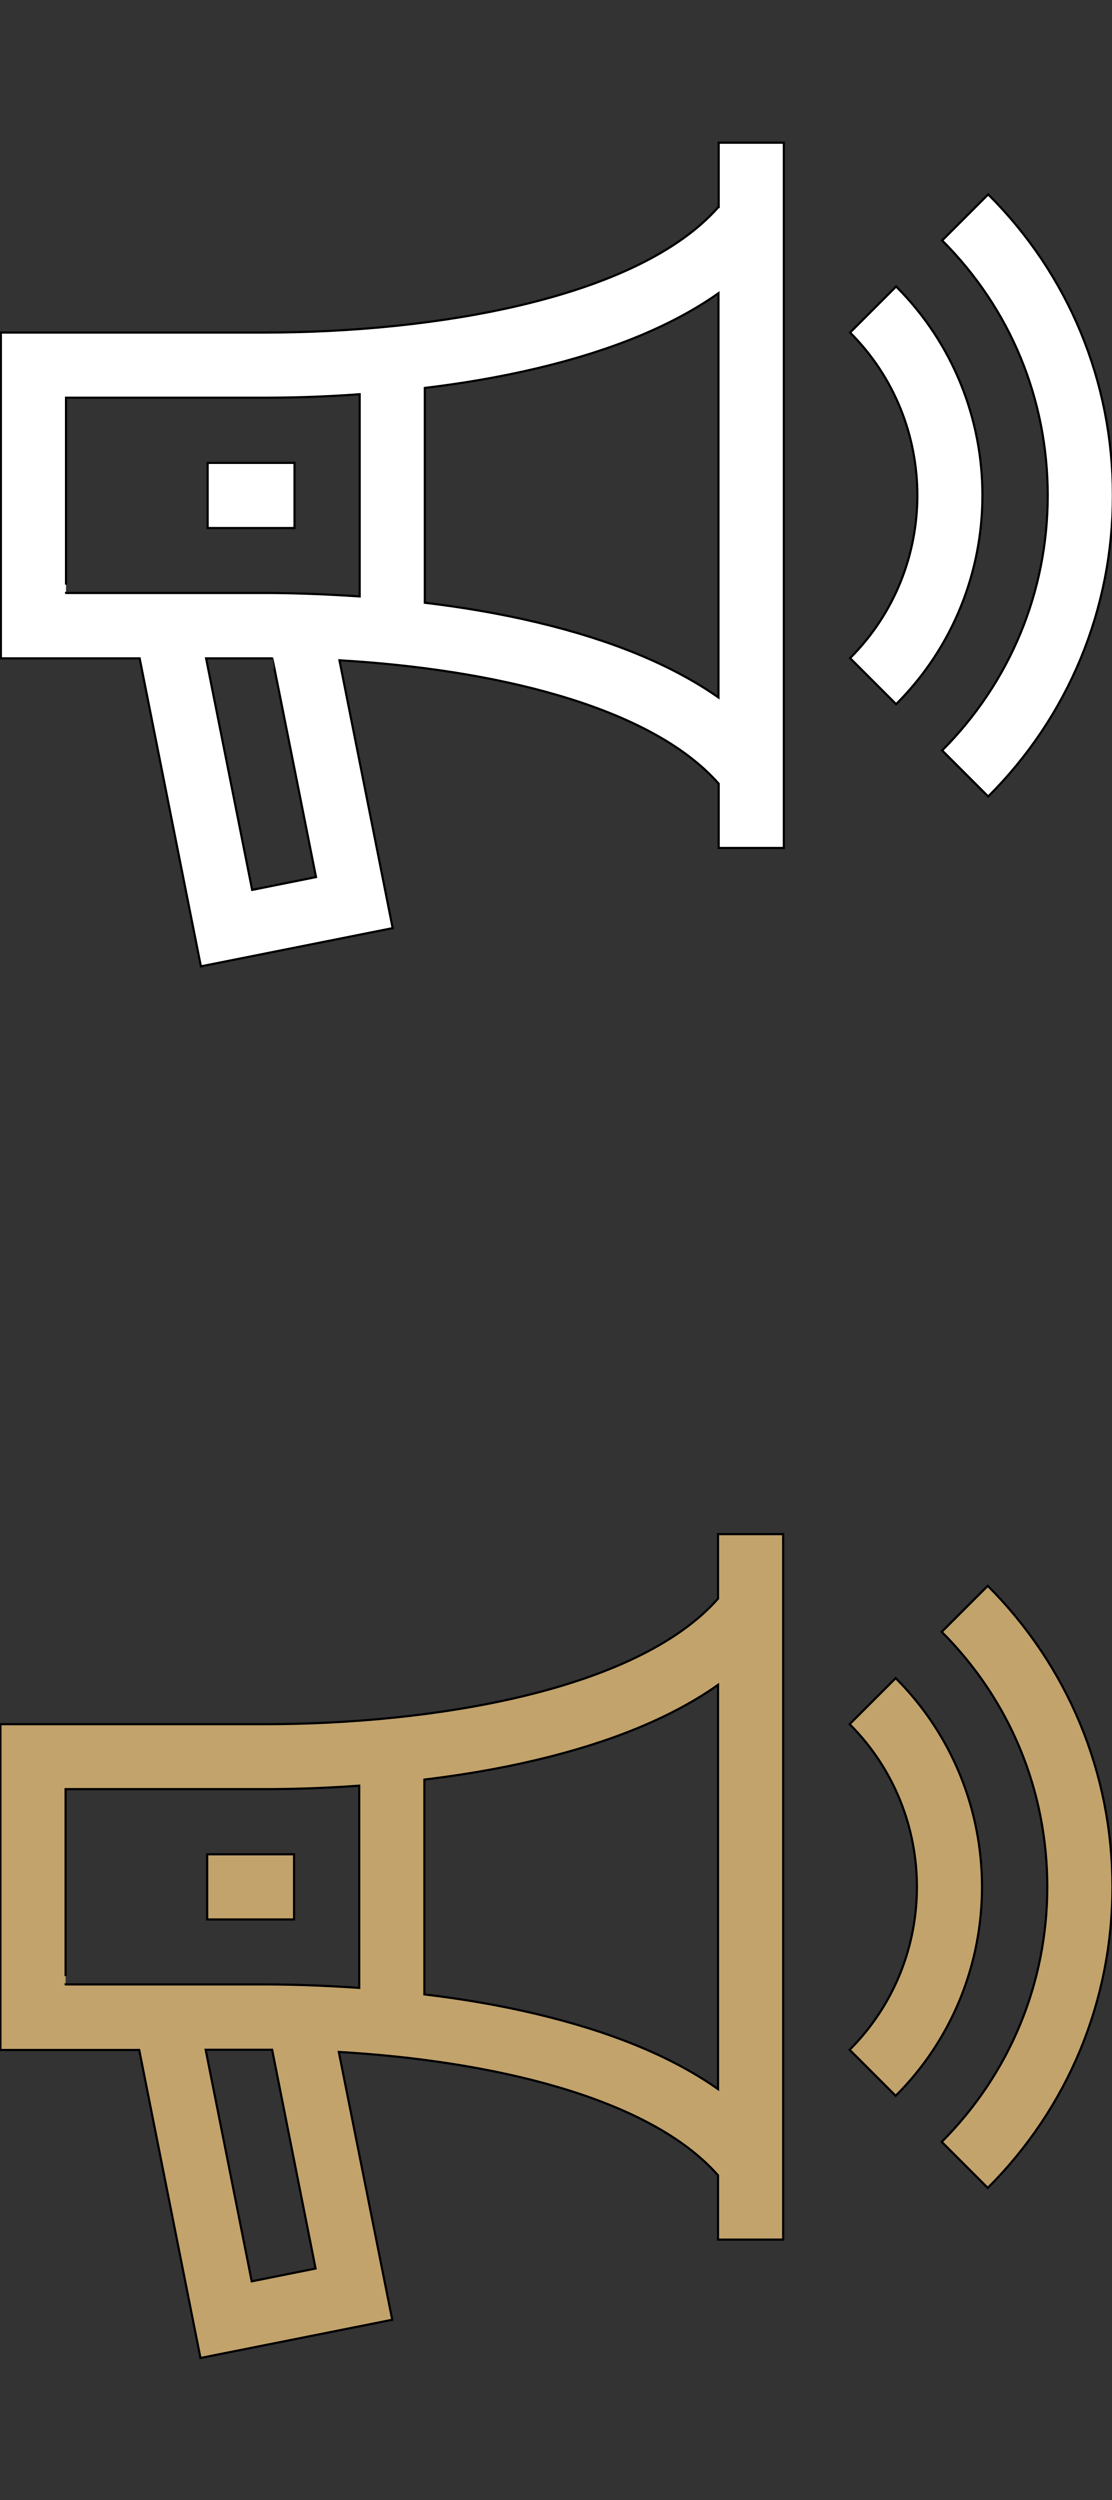
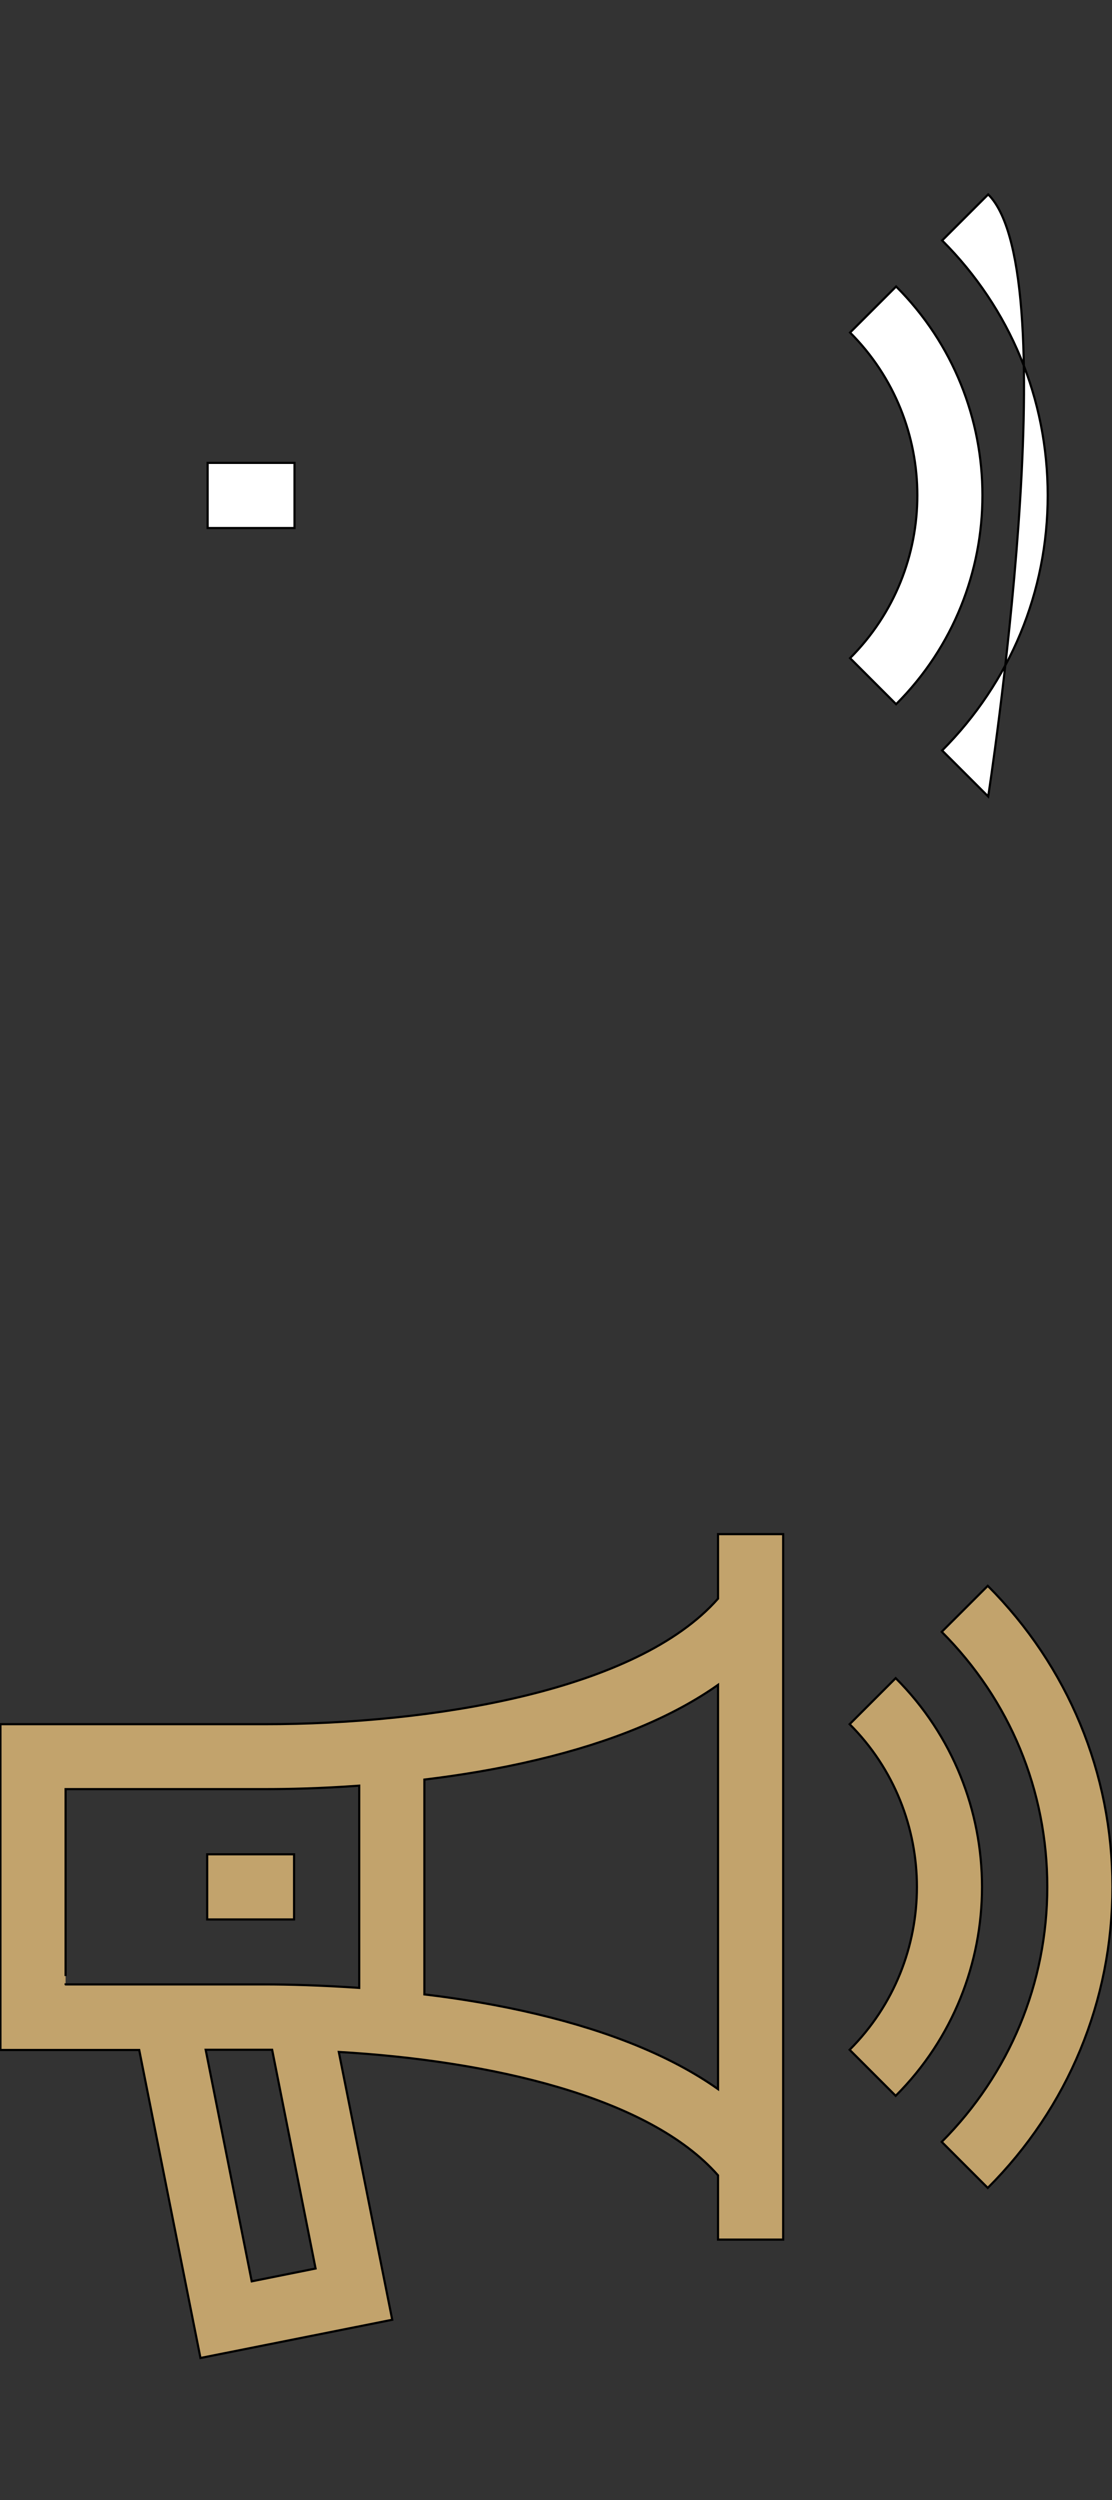
<svg xmlns="http://www.w3.org/2000/svg" version="1.1" id="Camada_1" x="0px" y="0px" viewBox="0 0 512 1151" style="enable-background:new 0 0 512 1151;" xml:space="preserve">
  <rect x="0" y="0" width="512" height="1151" fill="#333333" stroke="none" />
  <style type="text/css">
	.st0{fill-rule:evenodd;clip-rule:evenodd;fill:#FFFFFF;stroke:#000000;stroke-miterlimit:10;}
	.st1{fill-rule:evenodd;clip-rule:evenodd;fill:#c2a36c;stroke:#000000;stroke-miterlimit:10;}
</style>
  <g>
-     <path class="st0" d="M330.8,95.3c-37.4,42.5-131.5,57.8-208.8,57.8l-121.6,0v150h63.9l28.2,141.8l88.3-17.6l-24.5-123.3   c69,4,142.6,20.4,174.6,56.8v29.6h30V65.7l-30,0V95.3L330.8,95.3z M30.4,183.1H122c10.8,0,25.9-0.3,43.6-1.6v93.1   c-17.6-1.2-32.8-1.6-43.6-1.6H30.4C30.4,273.1,30.4,183.1,30.4,183.1z M145.5,403.8l-29.4,5.9L94.9,303.1H122c1.1,0,2.3,0,3.4,0   C125.5,303.1,145.5,403.8,145.5,403.8z M247.5,286.6c-17.6-4.2-35.2-7.1-51.9-9.1v-98.9c16.6-2,34.3-4.9,51.9-9.1   c34.5-8.2,62.3-19.7,83.3-34.5v186.1C309.8,306.4,282,294.8,247.5,286.6L247.5,286.6z" />
-     <path class="st0" d="M455,89.5l-21.2,21.2c31.4,31.4,48.6,73,48.6,117.4c0,44.3-17.3,86-48.6,117.4l21.2,21.2   c37-37,57.4-86.2,57.4-138.6S492.1,126.5,455,89.5L455,89.5z" />
+     <path class="st0" d="M455,89.5l-21.2,21.2c31.4,31.4,48.6,73,48.6,117.4c0,44.3-17.3,86-48.6,117.4l21.2,21.2   S492.1,126.5,455,89.5L455,89.5z" />
    <path class="st0" d="M412.6,131.9l-21.2,21.2c41.3,41.3,41.3,108.6,0,149.9l21.2,21.2C465.6,271.2,465.6,184.9,412.6,131.9z" />
    <polygon class="st0" points="95.6,213.1 135.6,213.1 135.6,243.1 95.6,243.1  " />
  </g>
  <g id="_2764946437376_1_">
    <g>
      <path class="st1" d="M330.6,736c-37.4,42.5-131.5,57.8-208.8,57.8l-121.6,0v150h63.9l28.2,141.8l88.3-17.6L156,944.7    c69,4,142.6,20.4,174.6,56.8v29.6h30V706.3l-30,0V736L330.6,736z M30.2,823.7h91.6c10.8,0,25.9-0.3,43.6-1.6v93.1    c-17.6-1.2-32.8-1.6-43.6-1.6H30.2C30.2,913.7,30.2,823.7,30.2,823.7z M145.3,1044.4l-29.4,5.9L94.7,943.7h27.2c1.1,0,2.3,0,3.4,0    C125.3,943.7,145.3,1044.4,145.3,1044.4z M247.3,927.3c-17.6-4.2-35.2-7.1-51.9-9.1v-98.9c16.6-2,34.3-4.9,51.9-9.1    c34.5-8.2,62.3-19.7,83.3-34.5v186.1C309.6,947,281.7,935.5,247.3,927.3L247.3,927.3z" />
      <path class="st1" d="M454.8,730.1l-21.2,21.2c31.4,31.4,48.6,73,48.6,117.4c0,44.3-17.3,86-48.6,117.4l21.2,21.2    c37-37,57.4-86.2,57.4-138.6C512.2,816.4,491.8,767.2,454.8,730.1L454.8,730.1z" />
      <path class="st1" d="M412.4,772.6l-21.2,21.2c41.3,41.3,41.3,108.6,0,149.9l21.2,21.2C465.4,911.9,465.4,825.6,412.4,772.6z" />
      <polygon class="st1" points="95.4,853.7 135.4,853.7 135.4,883.7 95.4,883.7   " />
    </g>
  </g>
</svg>